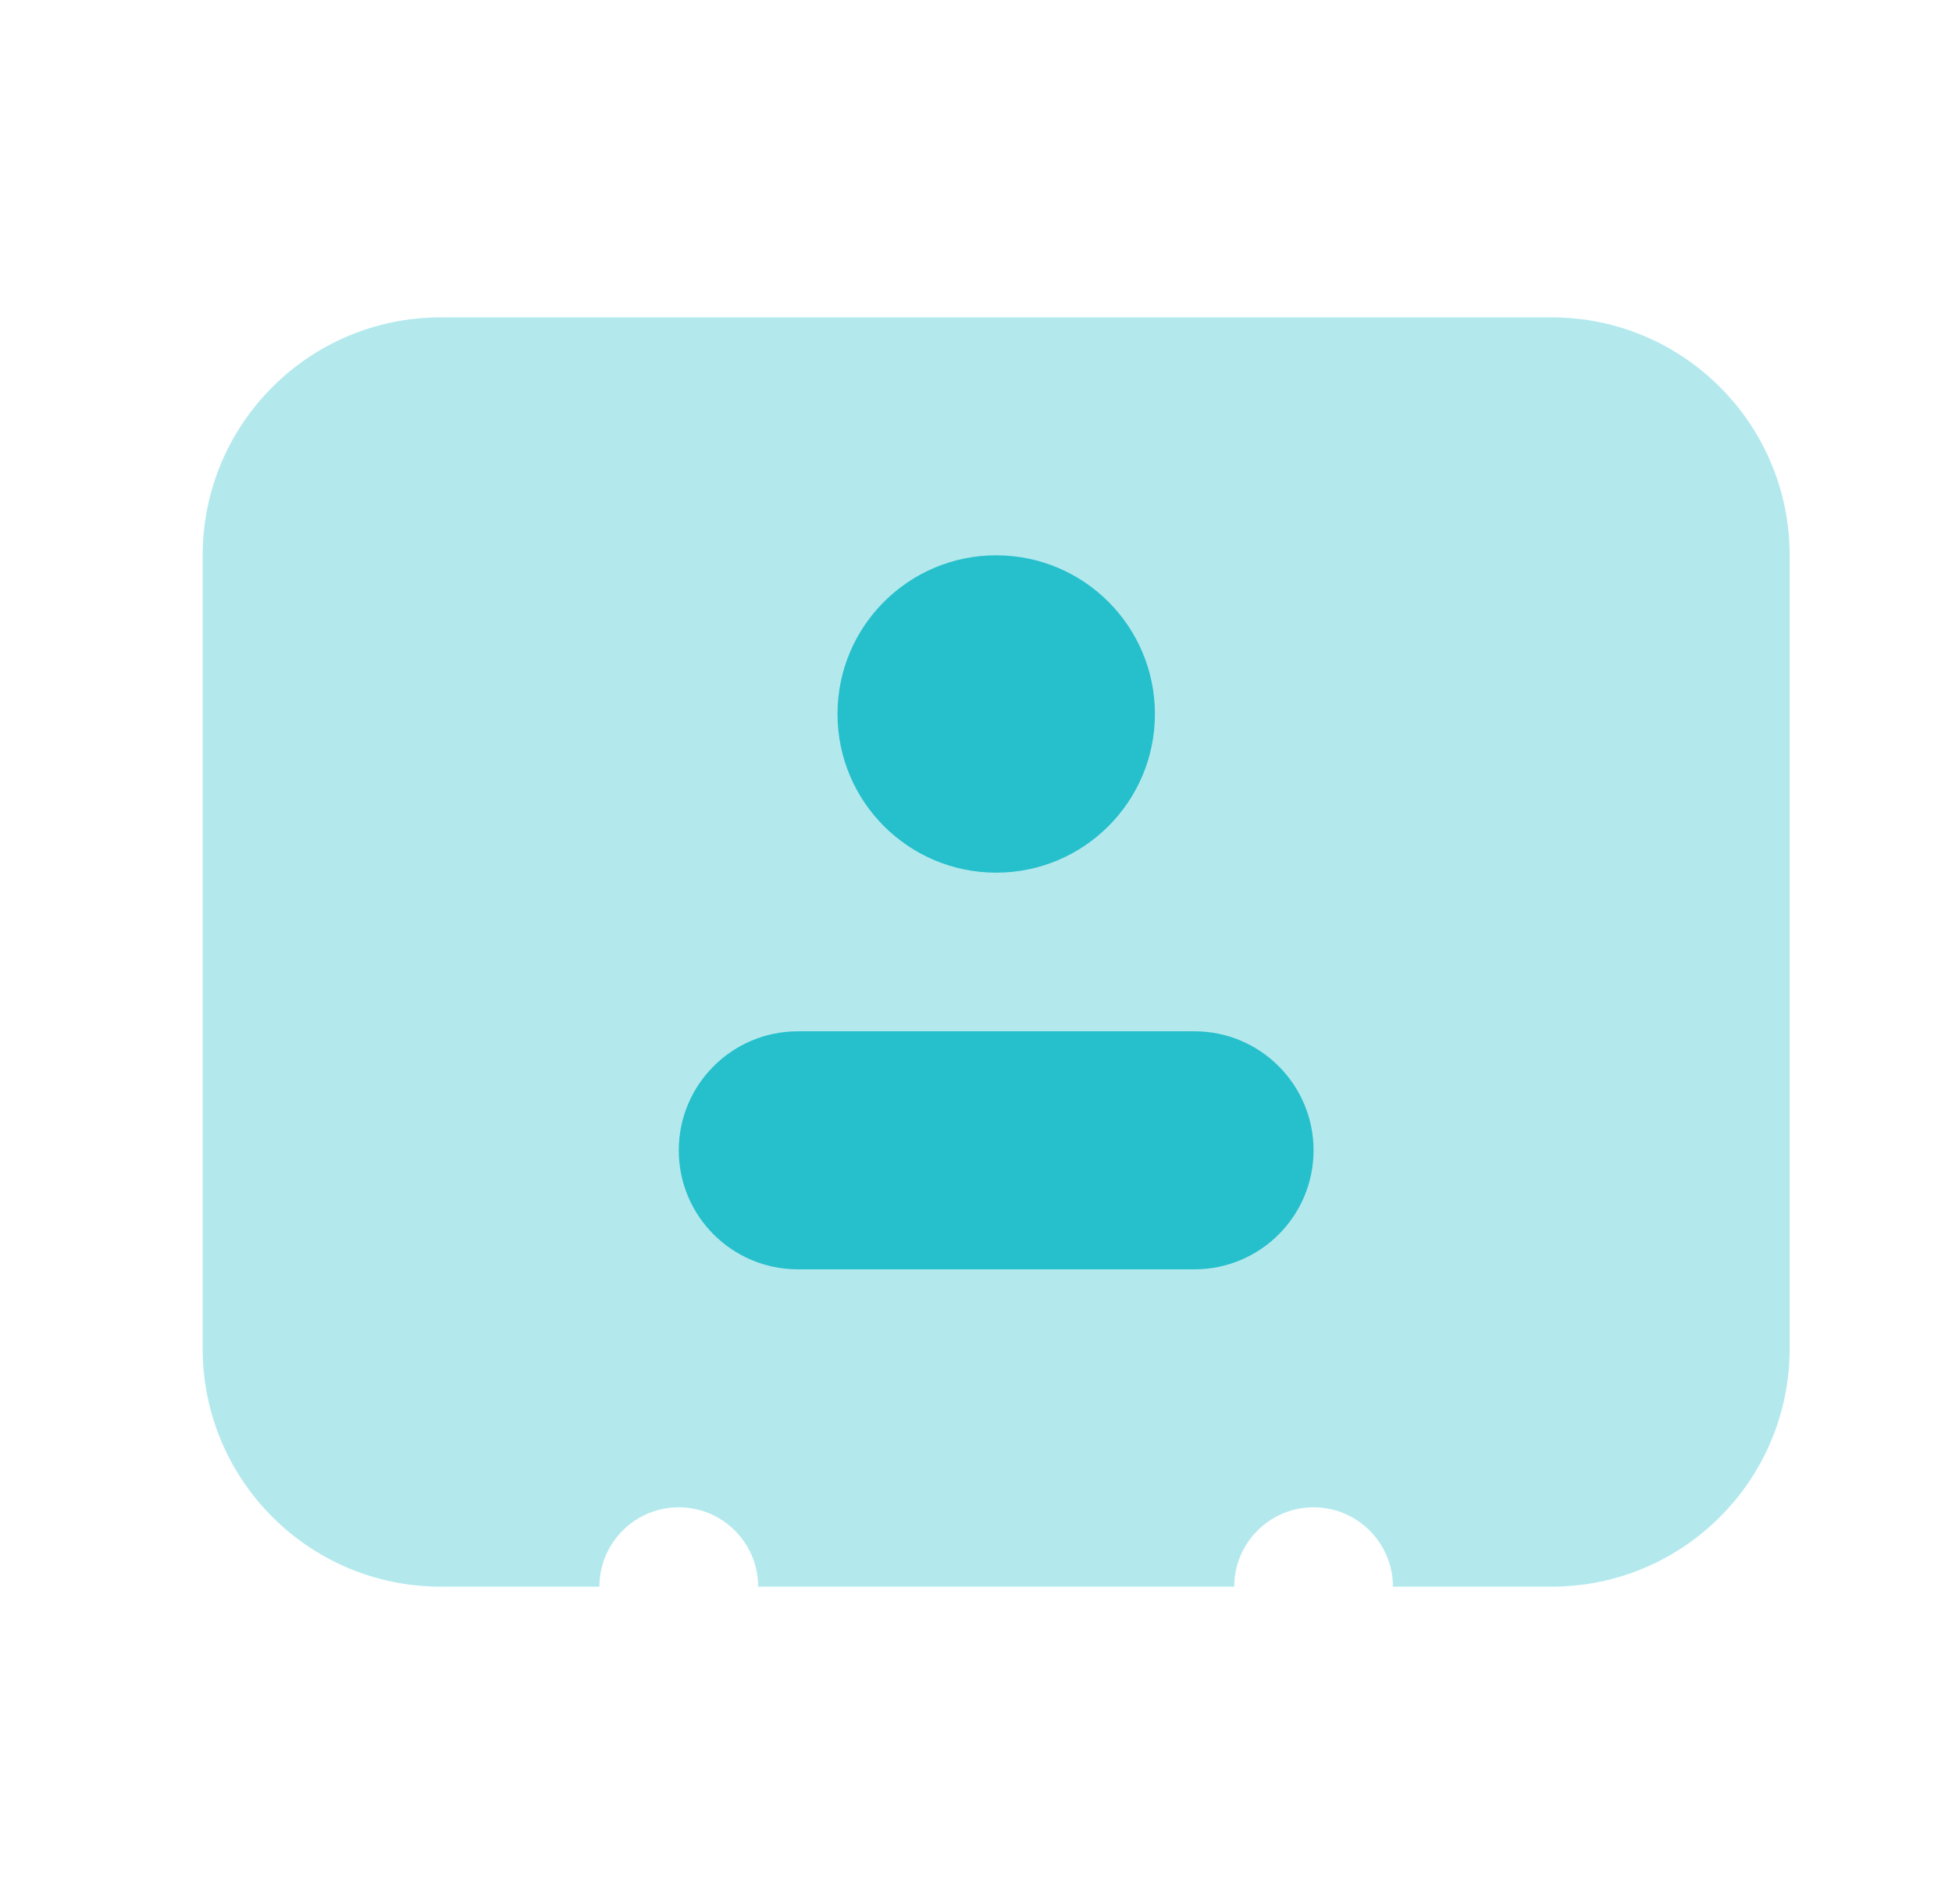
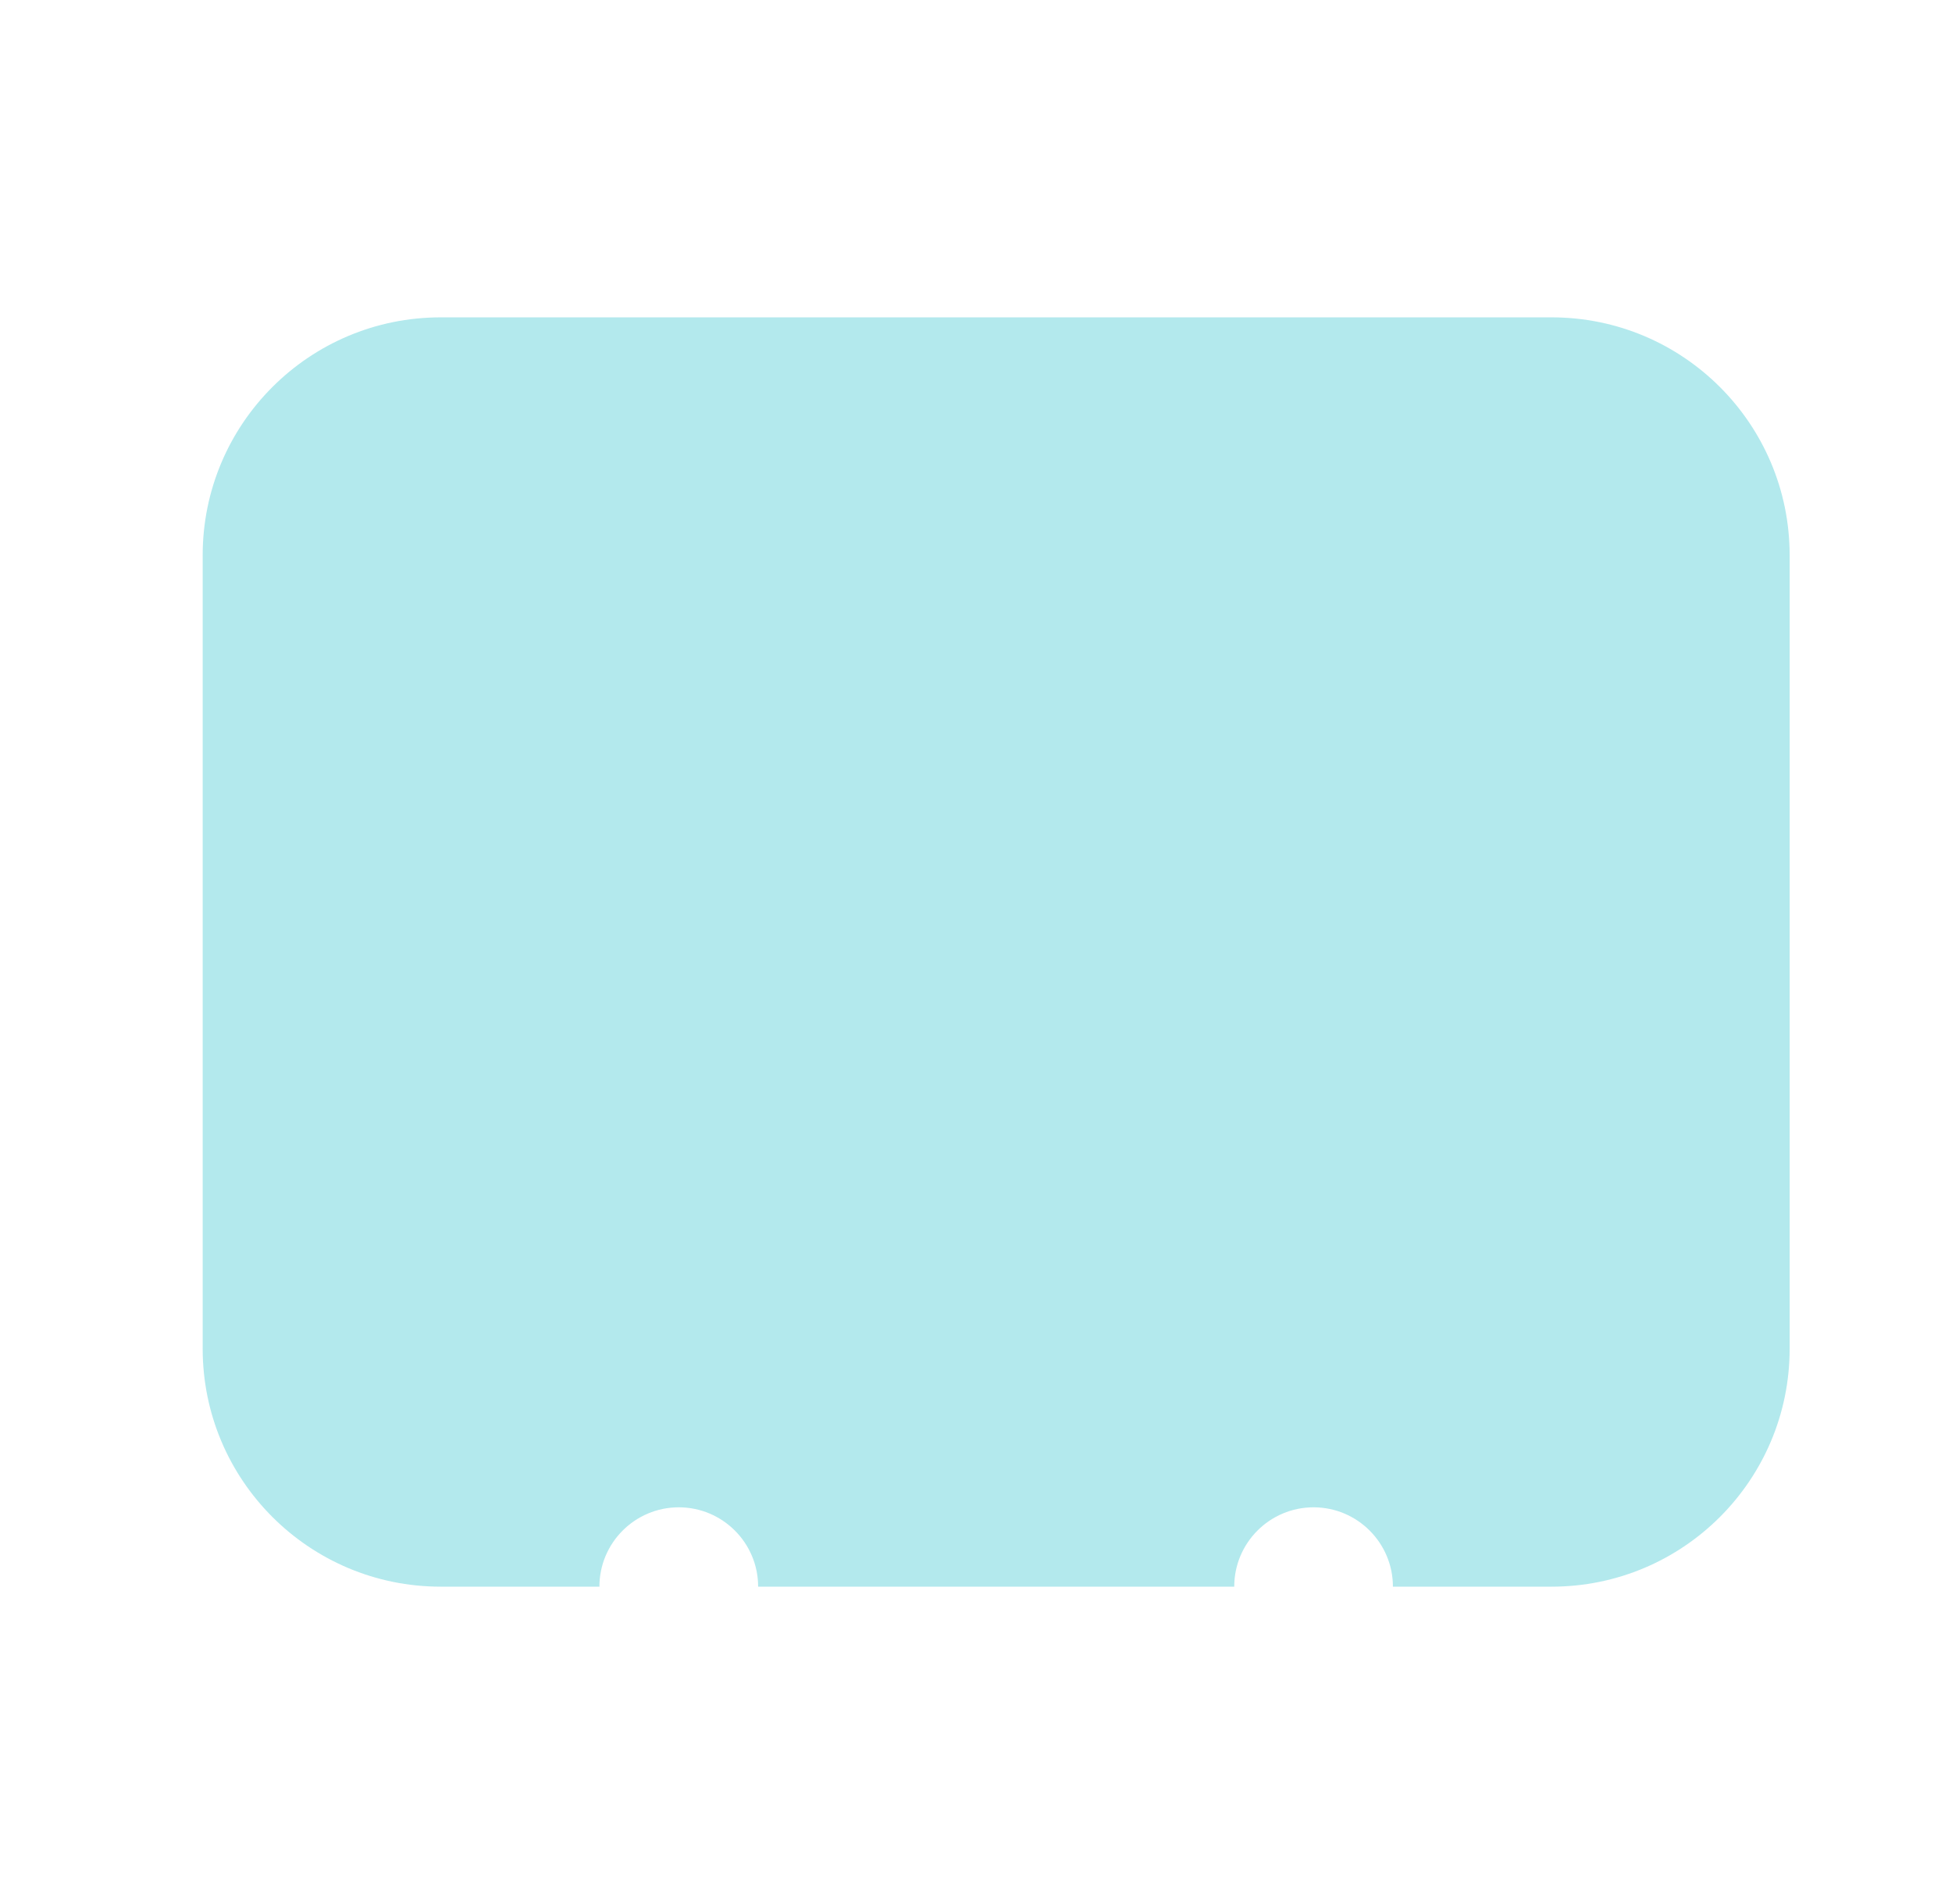
<svg xmlns="http://www.w3.org/2000/svg" width="41" height="40" viewBox="0 0 41 40" fill="none">
  <path opacity="0.35" d="M32.59 6.667H9.257C6.495 6.667 4.257 8.905 4.257 11.666V28.333C4.257 31.095 6.495 33.333 9.257 33.333H12.59C12.59 32.413 13.337 31.666 14.257 31.666C15.177 31.666 15.924 32.413 15.924 33.333H25.924C25.924 32.413 26.67 31.666 27.59 31.666C28.51 31.666 29.257 32.413 29.257 33.333H32.59C35.352 33.333 37.59 31.095 37.59 28.333V11.666C37.59 8.905 35.352 6.667 32.59 6.667Z" fill="#26BFCC" />
-   <path d="M20.924 18.333C22.765 18.333 24.258 16.841 24.258 15C24.258 13.159 22.765 11.666 20.924 11.666C19.083 11.666 17.591 13.159 17.591 15C17.591 16.841 19.083 18.333 20.924 18.333Z" fill="#26BFCC" />
-   <path d="M25.09 21.666H16.757C15.377 21.666 14.257 22.787 14.257 24.166C14.257 25.547 15.377 26.666 16.757 26.666H25.09C26.47 26.666 27.59 25.547 27.59 24.166C27.59 22.787 26.47 21.666 25.09 21.666Z" fill="#26BFCC" />
</svg>